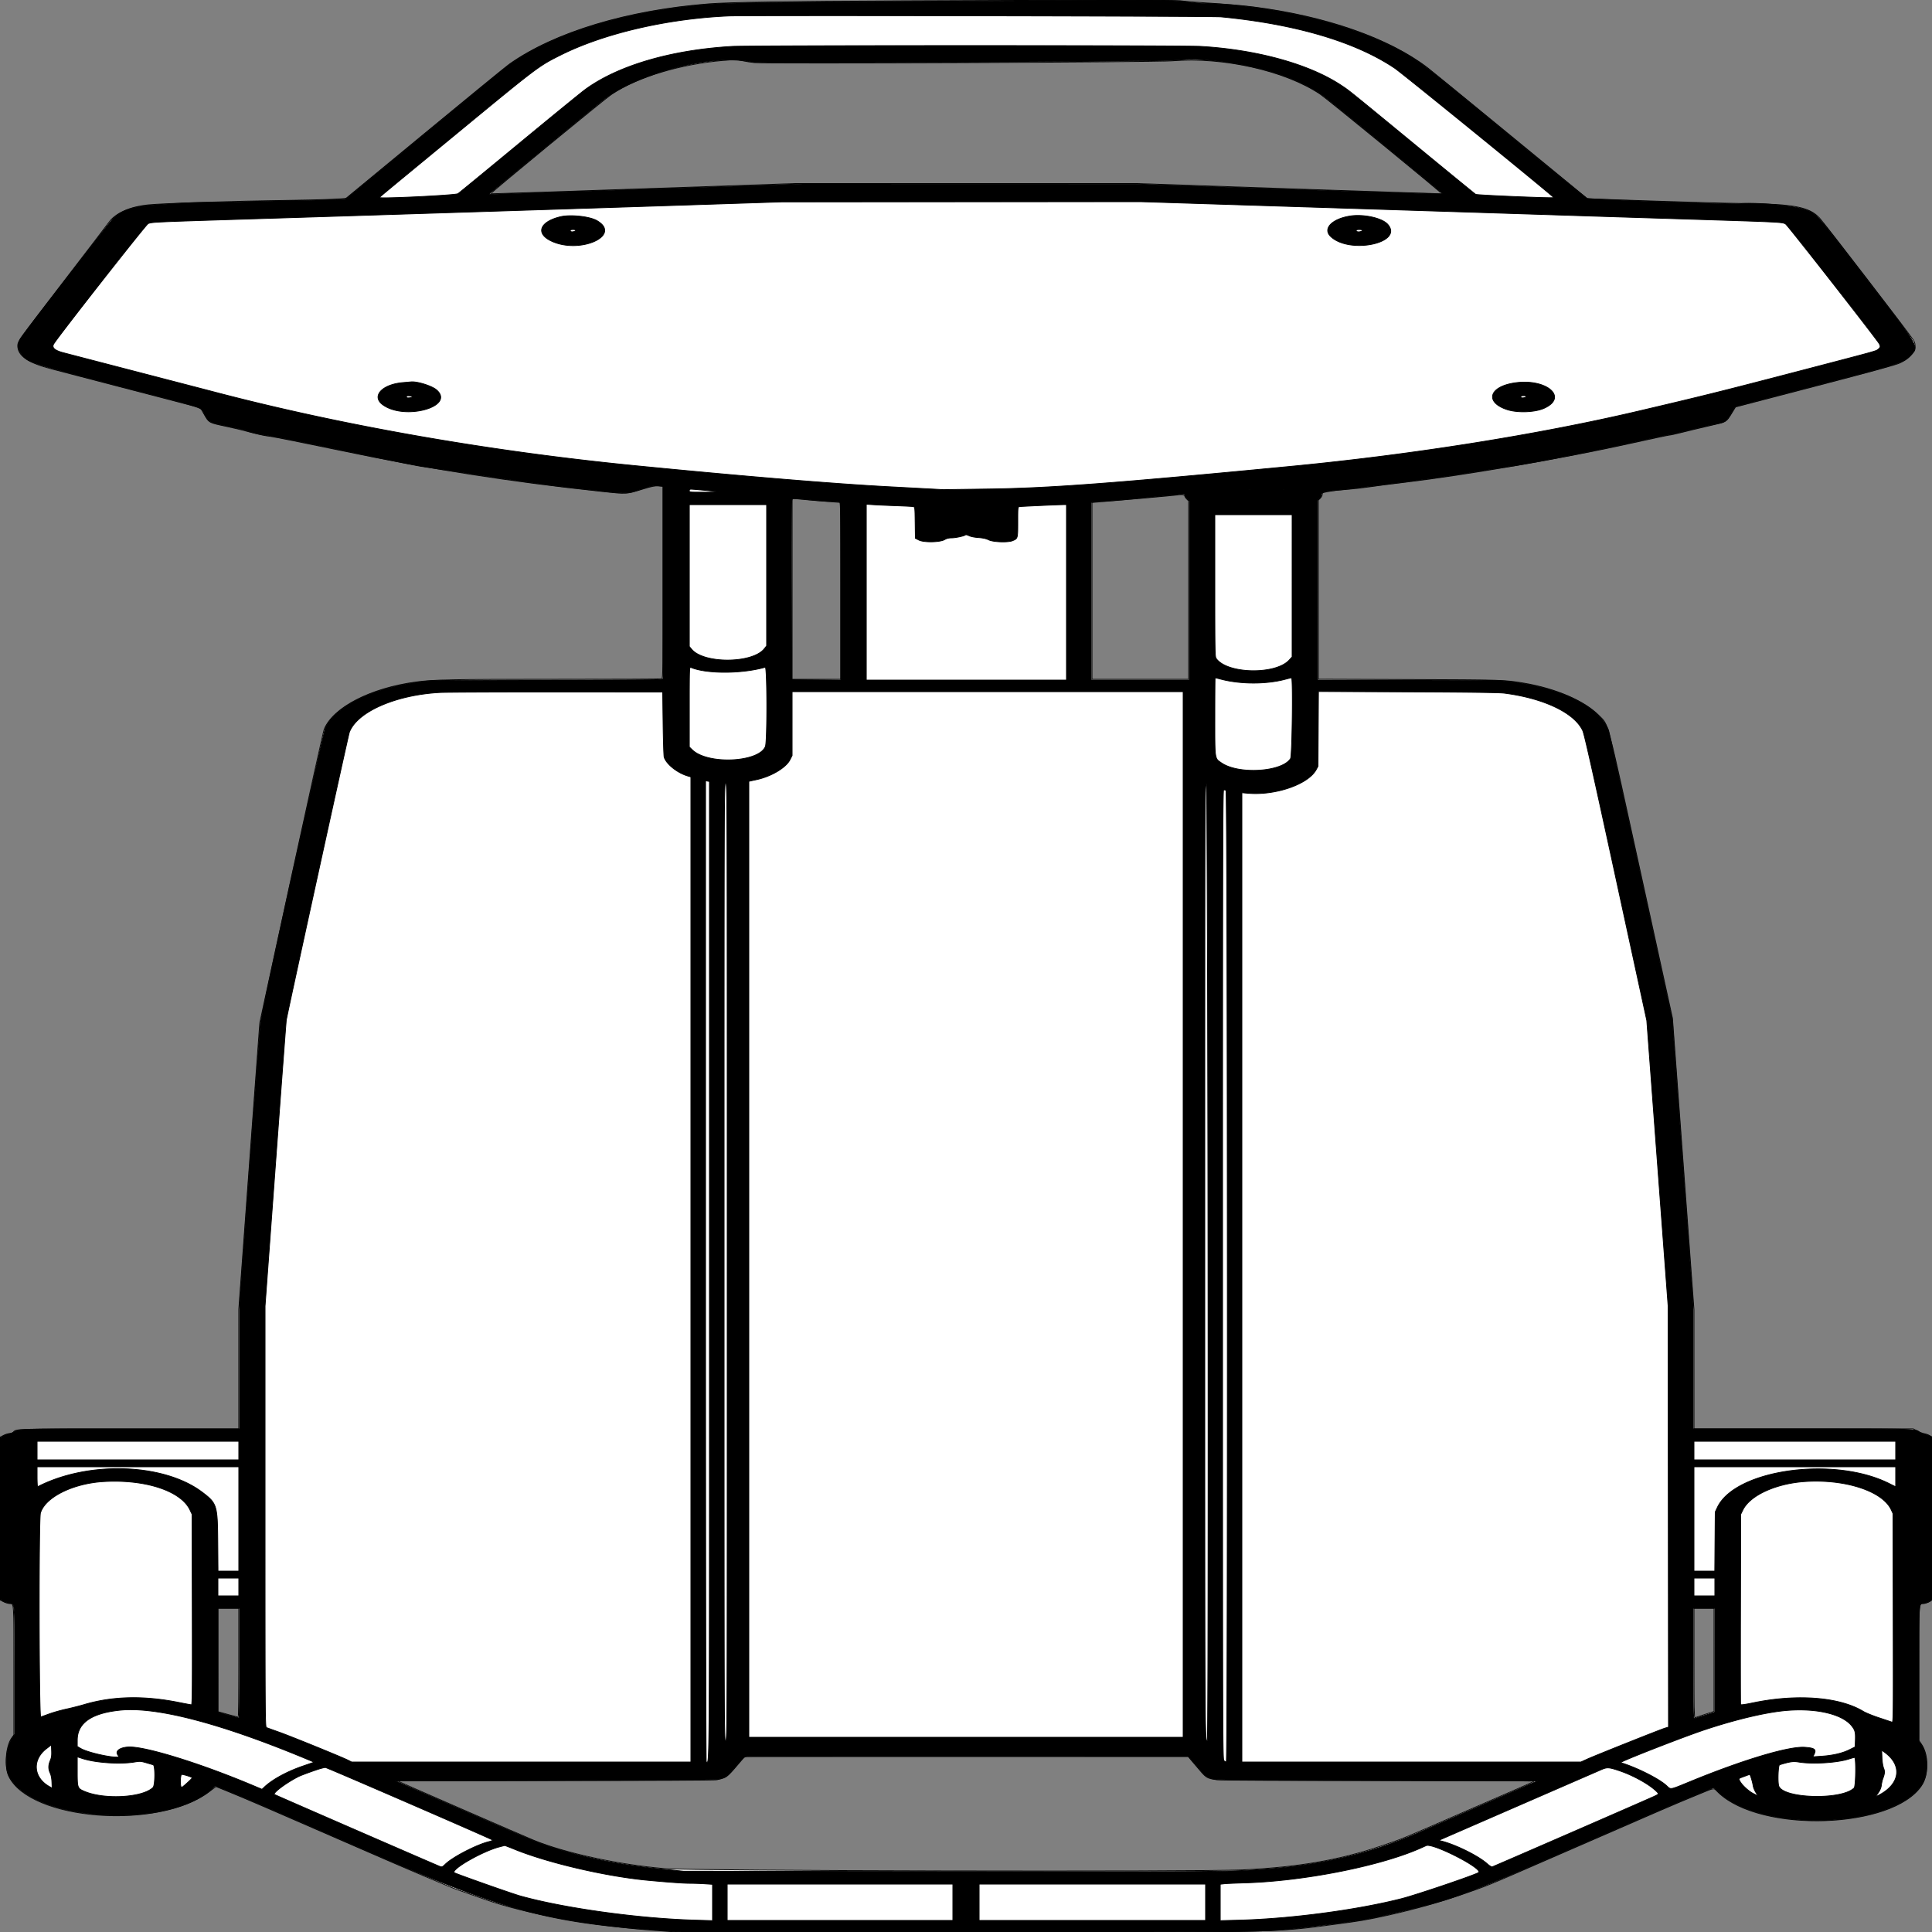
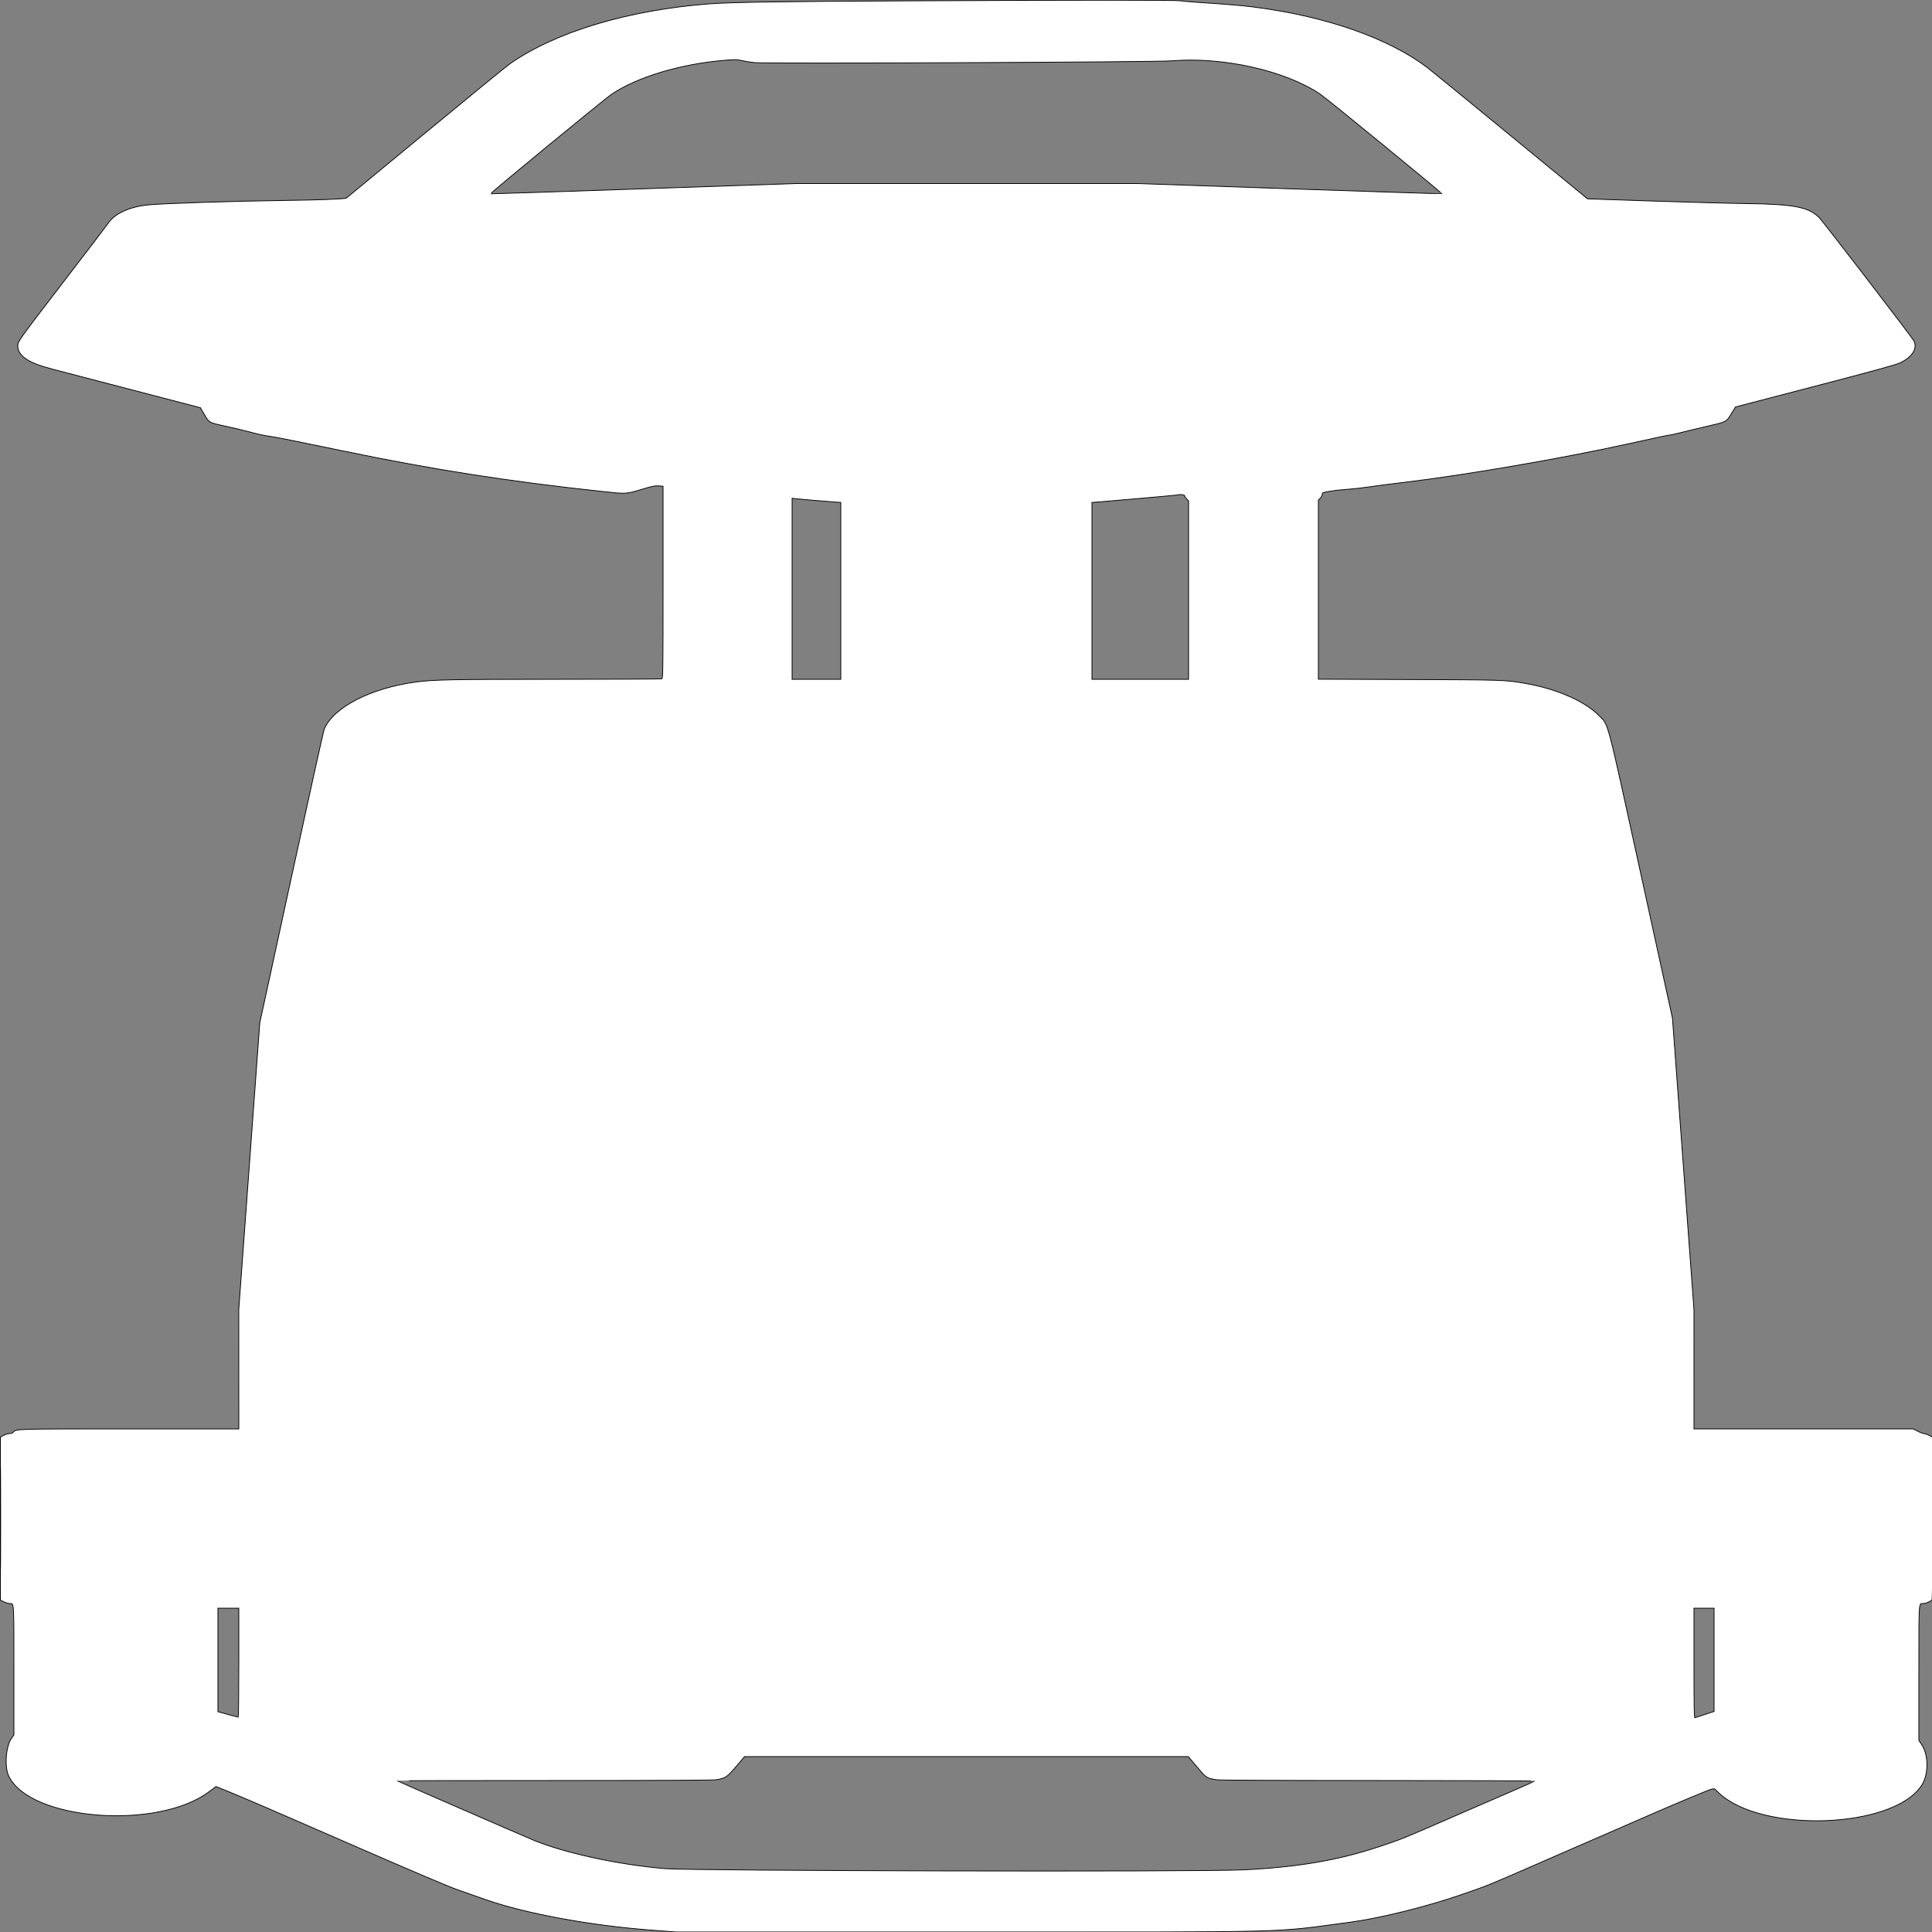
<svg xmlns="http://www.w3.org/2000/svg" preserveAspectRatio="none" viewbox="0 0 100 100" width="2500" height="2500">
  <rect width="100%" height="100%" fill="#808080" stroke="none" />
  <path class="fill" d="M1172 1.098c-158.286.736-227.762 1.807-255 3.931-104.959 8.185-198.426 36.375-257.309 77.606-4.033 2.824-52.976 42.825-108.762 88.892-55.786 46.066-102.003 84.207-102.704 84.758-1.548 1.216-35.991 2.55-79.526 3.081-62.88.766-158.38 3.872-177.013 5.756-24.047 2.432-43.081 11.123-51.442 23.489-1.446 2.139-27.675 36.514-58.287 76.389C23.329 441.371 23 441.831 23 447.49c0 12.954 13.438 22.072 44.262 30.034 9.481 2.449 56.578 14.72 104.66 27.269l87.422 22.817 5.078 8.79c6.079 10.523 6.008 10.481 25.078 14.586 14.843 3.195 19.113 4.225 41.5 10.012 6.325 1.635 14.65 3.264 18.5 3.62 3.85.356 45.7 8.725 93 18.598 115.136 24.032 215.542 39.763 336.5 52.719 32.164 3.445 30.958 3.512 52-2.874 12.78-3.878 16.509-4.631 21.25-4.29l5.75.414v124.301c0 112.423-.151 124.358-1.582 124.907-.87.334-62.857.611-137.75.616-135.224.009-157.825.451-180.668 3.535-58.416 7.887-106.544 32.673-118.471 61.012-.913 2.169-20.045 88.544-42.516 191.944l-40.856 188-13.596 185.5-13.596 185.5.017 77.25L309 1849H167.122c-150.564 0-146.282-.127-150.074 4.442-.711.857-2.717 1.558-4.459 1.558-1.741 0-5.173 1.012-7.627 2.25L.5 1859.5v211l4.462 2.25c2.454 1.237 5.851 2.25 7.55 2.25 5.762 0 5.488-4.304 5.488 86.209v83.808l-2.944 4.064c-7.564 10.442-9.542 37.272-3.642 49.419 27.797 57.236 192.936 69.92 259.241 19.911l8.809-6.643 13.018 5.271c22.905 9.276 58.474 24.612 171.179 73.804 69.833 30.48 117.058 50.51 129 54.715 10.361 3.648 26.489 9.311 35.839 12.584 51.458 18.011 135.044 33.439 213.192 39.348l33.193 2.51 376.807-.002c435.073-.002 391.463 1.106 494.808-12.57 38.218-5.057 98.228-19.824 142.432-35.049 38.44-13.239 29.835-9.71 127.068-52.113 134.91-58.833 152.066-66.244 176.644-76.305 28.765-11.775 23.998-11.093 30.938-4.425 55.108 52.95 225.61 47.105 262.858-9.011 9.321-14.044 9.379-39.187.122-53.13l-3.562-5.364v-86.861c0-95.609-.35-90.17 5.809-90.17 3.372 0 10.149-3.053 11.22-5.055 1.153-2.153 1.372-211.064.221-210.723-.412.123-1.94-.573-3.394-1.545-1.455-.973-4.363-2.047-6.463-2.388-2.1-.341-6.244-1.895-9.207-3.454l-5.389-2.835H2192l-.01-77.25-.009-77.25-13.913-188.5-13.912-188.5-40.558-185c-45.696-208.435-41.784-193.605-54.464-206.492-18.667-18.972-55.588-34.964-96.908-41.975-24.721-4.195-27.401-4.28-148.476-4.729l-117.75-.436V647.091l2.5-2.5c1.375-1.375 2.5-3.582 2.5-4.904 0-2.525.047-2.539 18.558-5.257 1.682-.247 9.107-.904 16.5-1.46 7.393-.557 19.067-1.9 25.942-2.984 6.875-1.085 27.768-3.783 46.43-5.997 77.498-9.192 206.39-31.413 290.318-50.052 27.086-6.015 50.261-10.941 51.5-10.945 1.239-.004 7.652-1.394 14.252-3.089 6.6-1.694 22.275-5.453 34.834-8.354 25.589-5.909 24.213-5.167 31.518-17.009l4.909-7.959 102.87-26.814c74.637-19.456 104.79-27.725 109.869-30.132 16.187-7.671 23.102-18.768 17.93-28.771-2.253-4.356-116.796-153.445-122.163-159.006-13.389-13.875-32.722-17.675-93.767-18.433-21.45-.266-76.635-1.757-122.632-3.312l-83.633-2.827-100.327-82.393c-55.18-45.316-103.11-84.509-106.511-87.096C1796.751 49.28 1715.618 20.932 1622 9.043c-15.57-1.977-35.739-3.654-72.5-6.03-8.8-.569-18.475-1.446-21.5-1.95-6.393-1.066-121.515-1.054-356 .035M936.5 78.136c-56.45 4.859-111.876 21.546-144.659 43.552-9.9 6.645-158.287 128.663-156.994 129.094.468.156 89.231-2.765 197.251-6.491l196.402-6.774 222 .002 222 .001 196.388 6.769c108.013 3.723 196.571 6.586 196.794 6.362.712-.712-148.514-122.907-157.311-128.816-45.373-30.477-125.795-48.543-191.871-43.099-20.959 1.726-526.736 3.86-540.5 2.28-5.225-.6-12.34-1.749-15.812-2.553-6.862-1.59-8.717-1.616-23.688-.327m587 562.369c-.953.33-88.059 8.042-103.25 9.141l-7.25.525V879h125V648.091l-2.5-2.5c-1.375-1.375-2.5-3.196-2.5-4.046 0-1.447-6.329-2.14-9.5-1.04M1025 761.864V879h63V650.171l-7.25-.517c-14.757-1.053-47.385-3.816-51.5-4.362l-4.25-.564v117.136M.482 1965c0 58.025.12 81.762.268 52.75.147-29.013.147-76.488 0-105.5-.148-29.013-.268-5.275-.268 52.75M282 2147.961v66.962l3.75 1.023c2.063.563 7.8 2.15 12.75 3.526 4.95 1.377 9.337 2.509 9.75 2.516.413.006.75-31.713.75-70.488V2081h-27v66.961m1910 4.146c0 56.469.257 71.011 1.25 70.639.688-.258 6.537-2.204 13-4.325l11.75-3.856V2081h-26v71.107M954.774 2283.26c-14.243 16.829-15.379 17.62-28.374 19.774-3.709.614-81.426.971-209.327.961-111.885-.009-203.235.172-203 .401.615.601 164.106 71.809 176.797 77.004 40.589 16.615 109.51 31.519 169.13 36.574 35.267 2.991 688.763 4.418 748 1.634 70.992-3.337 124.425-12.486 178-30.479 29.279-9.834 25.632-8.348 102-41.575 29.975-13.042 63.95-27.793 75.5-32.781 11.55-4.988 21.431-9.456 21.958-9.929.536-.481-88.542-.856-202-.849-120.435.007-205.243-.366-208.578-.918-14.381-2.379-13.365-1.689-27.792-18.869l-9.413-11.208H963.458l-8.684 10.26" fill-rule="evenodd" stroke="null" fill="#fff" />
-   <path class="line" d="M1379.5.704C1003.935 2.538 943.04 3.22 910.94 5.953c-104.537 8.902-198.761 38.338-254.379 79.47-3.883 2.872-52.556 42.805-108.16 88.741l-101.1 83.52-18.4.724c-10.121.399-32.801.923-50.401 1.166-17.6.242-45.275.883-61.5 1.423-16.225.541-38.041.988-48.48.993-10.44.006-26.415.468-35.5 1.027-9.086.56-23.792 1.464-32.681 2.01-27.007 1.659-43.565 7.151-54.168 17.966C141.471 287.788 32.085 429.5 26.91 437.5c-5.441 8.41-4.619 15.529 2.656 23.015 8.687 8.938 11.534 9.837 123.322 38.963 120.762 31.463 105.772 26.56 111.603 36.507 6.68 11.394 4.617 10.43 36.509 17.061 7.975 1.659 16.106 3.64 18.069 4.404 5.856 2.279 20.845 5.598 29.931 6.628 4.675.53 48.325 9.259 97 19.397 48.675 10.139 93.45 19.155 99.5 20.036 6.05.882 37.1 5.605 69 10.496 53.319 8.175 94.008 13.739 128.5 17.57 7.425.825 21.375 2.397 31 3.494 32.335 3.686 38.15 3.701 49.068.132 19.656-6.427 23.448-7.277 29.351-6.584l5.581.656v249.463l-3.75.62c-2.062.341-67.425.63-145.25.641-87.883.014-146.047.41-153.5 1.046-64.781 5.528-119.647 30.101-134.211 60.108-3.01 6.203-81.308 361.726-84.316 382.847-.587 4.125-6.896 87.225-14.02 184.667L310 1685.833V1849l-140.75.006c-145.042.005-145.633.021-151.25 3.986-1.375.97-4.402 2.082-6.727 2.47-2.324.388-5.699 1.699-7.5 2.912L.5 1860.58l-.275 102.96c-.151 56.628-.052 103.882.219 105.01.561 2.33 5.523 4.993 11.205 6.012 8.007 1.437 7.351-6.294 7.351 86.663v82.915l-3.155 4.586c-7.783 11.311-10.197 36.679-4.624 48.579 28.056 59.91 206.211 71.049 264.35 16.529l3.071-2.88 20.766 8.544c28.945 11.909 40.707 16.986 165.163 71.288 185.061 80.746 240.881 96.319 382.429 106.689l34.5 2.528 369.769-.002c426.343-.001 381.534.959 471.731-10.109 41.911-5.144 47.891-6.245 94.5-17.413 64.091-15.356 83.277-22.446 209.029-77.248 135.137-58.892 133.138-58.029 163.971-70.819l27-11.2 5.5 5.299c56.442 54.378 229.802 47.547 264.653-10.429 8.223-13.679 7.133-39.497-2.183-51.71l-2.47-3.239v-87.638c0-95.923-.427-89.677 6.207-90.754 5.532-.897 10.521-3.601 11.18-6.058.322-1.201.592-48.563.599-105.249l.014-103.066-3.75-2.099c-2.062-1.154-5.55-2.419-7.75-2.81-2.2-.392-4.745-1.362-5.655-2.155-4.984-4.344-3.587-4.304-152.004-4.304H2191v-161.493l-13.575-184.503-13.576-184.504-40.472-184.849c-22.26-101.667-41.201-186.717-42.091-189-12.413-31.846-66.955-57.299-136.286-63.599-7.188-.653-54.333-1.046-125.744-1.049L1705.012 880l.005-116.336.004-116.335 2.49-2.339c1.468-1.38 2.489-3.453 2.489-5.057 0-3.167 3.654-4.095 23.5-5.973 6.05-.573 17.975-1.903 26.5-2.957 77.33-9.558 101.781-12.88 143.5-19.494 26.4-4.185 52.05-8.232 57-8.994 27.72-4.265 108.27-20.024 149-29.15 25.85-5.791 48.936-10.729 51.303-10.972 2.367-.243 10.467-2.028 18-3.966 13.377-3.441 35.732-8.635 45.659-10.608 7.969-1.584 9.838-3.096 15.57-12.596l5.37-8.901 15.549-4.076c8.552-2.241 54.699-14.285 102.549-26.765 95.173-24.821 99.407-26.193 107.934-34.967 11.984-12.33 14.926-7.119-56.399-99.928-68.144-88.669-64.35-84.45-80.86-89.907-14.366-4.748-65.084-9.082-82.175-7.021-8.132.98-196.272-5.601-198.577-6.946-1.142-.667-46.98-38.112-101.862-83.212-106.109-87.197-109.525-89.918-124.946-99.543-62.404-38.95-166.2-66.122-265.615-69.535-9.625-.33-21.325-1.311-26-2.181-9.423-1.752-43.159-2.085-155.5-1.537m-437 19.973c-79.699 3.565-161.158 22.569-217.333 50.702-28.062 14.053-29.329 15.006-127.667 96.013-110.5 91.025-106.631 87.811-106.208 88.233 1.725 1.725 98.479-3.04 101.292-4.988 1.696-1.176 37.379-30.487 79.296-65.137 41.917-34.65 80.355-66.023 85.417-69.719C799.768 84.776 868.4 64.648 947.361 60.042c23.859-1.392 582.424-1.416 606.139-.026 72.924 4.273 140.098 22.781 181.451 49.992 11.056 7.275 7.949 4.774 100.549 80.955 39.6 32.578 72.9 59.81 74 60.514 1.679 1.076 100.357 5.216 101.055 4.24.634-.887-195.929-160.849-205.776-167.461-51.067-34.284-128.367-57.122-224.779-66.41-11.322-1.091-614.523-2.196-637.5-1.169m585 56.939c-10.151 1.293-238.856 3.022-457 3.454-84.57.168-93.816.028-102-1.548-48.228-9.286-143.576 15.608-186.214 48.619-11.468 8.879-149.158 122.245-149.228 122.866-.032.279 3.429.375 7.692.212 4.262-.162 95.547-3.203 202.854-6.757L1038.708 238l214.896.063 214.896.063 199.25 6.695c109.588 3.682 199.25 6.444 199.25 6.137 0-.982-147.924-122.248-155.863-127.774-37.556-26.143-98.839-43.334-165.637-46.466-4.4-.206-12.5.198-18 .898M895 265.082c-127.007 4.167-402.764 12.971-576 18.389-119.654 3.743-122.497 3.874-127.285 5.875-2.85 1.191-117.523 147.392-122.332 155.967-2.538 4.527 1.463 8.157 12.117 10.994 3.3.879 45.825 11.94 94.5 24.579 48.675 12.64 93.9 24.4 100.5 26.134 165.772 43.548 355.418 76.807 544 95.403 138.613 13.669 256.743 23.491 329 27.356l71 3.797 57-.782c80.388-1.103 159.647-7.023 392-29.276 157.748-15.108 319.625-40.796 450.5-71.488 82.498-19.347 107.799-25.633 200-49.691 113.221-29.542 107.121-27.86 110.429-30.462 2.886-2.27 3.131-3.577 1.321-7.04-2.814-5.386-118.474-153.293-121.147-154.925-4.124-2.518-5.169-2.57-128.603-6.432-61.325-1.919-132.2-4.169-157.5-4.999-25.3-.831-159.054-5.104-297.23-9.496L1476.04 261l-232.27.13-232.27.13-116.5 3.822m-169.5 15.332c-27.111 6.316-32.959 21.683-12 31.536 36.84 17.317 91.713-7.226 59.007-26.393-9.29-5.444-34.073-8.156-47.007-5.143m1020.5-.707c-23.078 4.013-34.453 16.464-24.068 26.343 24.502 23.308 94.893 8.321 73.792-15.711-7.393-8.421-32.081-13.7-49.724-10.632M738 298.5c0 1.54 2.611 1.97 5.418.893 2.77-1.063 1.704-2.393-1.918-2.393-2.444 0-3.5.452-3.5 1.5m1017 0c0 1.551 3.453 2.031 6.418.893 2.912-1.117 1.623-2.393-2.418-2.393-2.889 0-4 .417-4 1.5M521.5 495.057c-27.361 2.296-41.325 17.83-25.951 28.871 28.278 20.308 93.421 2.346 69.585-19.188-5.917-5.346-25.591-11.522-33.634-10.558-.55.065-5.05.459-10 .875m1438 .47c-32.703 5.036-38.255 24.801-9.664 34.402 13.241 4.447 36.048 3.734 47.901-1.496 32.378-14.288 3.309-39.304-38.237-32.906M526 513.5c0 1.261.832 1.552 3.75 1.31 2.063-.17 3.75-.76 3.75-1.31s-1.687-1.14-3.75-1.31c-2.918-.242-3.75.049-3.75 1.31m1442 .063c0 1.156.828 1.482 3.173 1.25 4.584-.452 4.929-2.813.41-2.813-2.583 0-3.583.436-3.583 1.563M892 635c0 1.935.64 1.997 19.75 1.921 10.862-.043 19.3-.249 18.75-.458-1.117-.423-33.043-3.463-36.374-3.463-1.459 0-2.126.627-2.126 2m727.75-1.251c10.588.162 27.912.162 38.5 0 10.588-.162 1.925-.295-19.25-.295s-29.838.133-19.25.295m-133.25 9.845c-24.75 2.391-50.175 4.61-56.5 4.93-6.325.32-12.963.803-14.75 1.074l-3.25.493V880h127V648.154l-3-3c-1.65-1.65-3-3.71-3-4.577s-.338-1.522-.75-1.454c-.412.067-21 2.079-45.75 4.471m-461.997 4.656c-.323 1.788-.456 54.55-.295 117.25l.292 114 31.75.264 31.75.264V765.121c0-103.858-.152-114.965-1.582-115.514-.87-.334-5.032-.611-9.25-.617-4.217-.005-16.415-.905-27.105-2-25.918-2.654-24.843-2.706-25.56 1.26m96.497 118V880h259V653l-2.25-.02c-5.561-.048-56.487 2.237-58.5 2.624-2.241.432-2.25.51-2.25 19.844 0 21.429.009 21.397-6.678 24.191-5.907 2.468-24.955 1.832-30.876-1.031-3.465-1.675-7.469-2.568-13.371-2.982-5.138-.36-9.899-1.319-12.2-2.458-2.077-1.027-4.135-1.509-4.575-1.069-1.473 1.469-12.662 3.901-17.953 3.901-3.632 0-6.397.688-9.04 2.25-5.944 3.513-26.871 3.865-33.307.56l-4.5-2.31-.271-20.236c-.268-20.027-.293-20.241-2.5-20.692-1.226-.251-10.779-.753-21.229-1.115s-23.612-.951-29.25-1.308l-10.25-.65V766.25m-229-21.478v91.772l2.913 3.534c15.695 19.041 78.782 18.681 94.054-.537l3.033-3.816V653H892v91.772m680 13.005c0 85.157.124 91.956 1.719 94.25 14.039 20.191 77.015 21.506 94.658 1.978l3.623-4.011V666h-100v91.777M892 914.69v51.904l3.75 3.656c19.987 19.485 86.344 16.468 94.655-4.305 2.555-6.385 2.408-103.312-.155-102.58-30.432 8.689-76.359 8.769-96.5.168-1.654-.706-1.75 2.107-1.75 51.157m680 12.276c0 57.03-.427 54.06 8.659 60.288 22.236 15.242 78.58 11.658 89.295-5.679 2.109-3.412 3.363-104.605 1.296-104.558-.412.01-4.125.915-8.25 2.012-24.312 6.467-57.37 6.472-82.41.012-4.35-1.123-8.063-2.041-8.25-2.041-.187 0-.34 22.485-.34 49.966m-1003-30.87c-57.406 3.177-106.982 25.017-116.948 51.519-1.403 3.733-78.405 355.219-81.579 372.385-.255 1.375-6.54 85.186-13.968 186.247L343 1689.994v272.396c0 258.497.089 272.431 1.75 273.081.962.376 8.5 3.092 16.75 6.034 15.727 5.609 80.597 32.016 88.717 36.114l4.717 2.381H894V1005.317l-4.25-1.271c-13.247-3.962-27.124-14.978-30.288-24.046-.48-1.375-1.118-20.95-1.417-43.5l-.545-41-137.5-.076c-75.625-.041-143.575.261-151 .672m456 40.238v41.307l-2.75 5.43c-5.307 10.478-24.501 21.837-43.75 25.891a618.39 618.39 0 0 0-7.25 1.565l-2.25.511V2248h562V895.013l-253 .007-253 .006v41.308m680.787 6.824l-.287 48.342-2.319 4.345c-10.196 19.106-53.199 33.898-88.931 30.591l-7.25-.671V2280h438.75l7.732-3.524c10.595-4.828 95.997-38.857 101.275-40.354l4.257-1.207-.257-272.707-.257-272.708-13.785-184.5-13.785-184.5-40.045-184.5c-30.346-139.808-40.716-185.953-42.813-190.5-10.617-23.023-50.207-41.948-101.572-48.554-6.148-.79-45.668-1.311-124.713-1.643l-115.714-.487-.286 48.342M913 1645.139c0 390.017.358 634.861.929 634.861 4.317 0 4.071 38.367 4.071-635.955v-632.812l-2.5-.478-2.5-.478v634.862m24-11.631c0 620.259.001 620.508 2 619.26 1.997-1.247 2-2.332 2-620.509 0-618.592-.002-619.259-2-619.259s-2 .667-2 620.508m622-1.743c0 624.982-.019 621.235 3.2 621.235 2.105 0 .906-1237.873-1.2-1239-1.999-1.07-2-.76-2 617.765m23 17.58c0 606.492.061 627.4 1.829 629 1.006.91 2.356 1.655 3 1.655 2.064 0 1.654-1256.601-.411-1257.393-.87-.334-2.22-.607-3-.607-1.223 0-1.418 86.451-1.418 627.345M.482 1965c0 57.475.12 80.987.268 52.25.147-28.738.147-75.763 0-104.5-.148-28.738-.268-5.225-.268 52.25M48 1877v12h261v-24H48v12m2144 0v12h261v-24h-261v12M48 1911.083c0 7.196.337 12.91.75 12.698 65.582-33.738 163.178-30.498 212.86 7.066 19.084 14.43 19.822 16.765 20.185 63.903l.294 38.25H309v-135H48v13.083m2144 54.417v67.5h26.911l.294-38.25.295-38.25 2.72-5.805c22.937-48.954 150.169-66.885 221.852-31.266l8.928 4.436V1898h-261v67.5m-2057.735-48.348c-39.799 2.309-75.733 20.138-81.902 40.636-2.367 7.865-1.991 264.637.387 263.91.962-.294 6.025-2.096 11.25-4.004 5.225-1.908 15.125-4.689 22-6.179 6.875-1.491 16.775-3.989 22-5.551 37.383-11.178 77.722-12.154 123.5-2.991 8.25 1.652 15.574 3.008 16.276 3.015 1.028.01 1.222-23.835 1-123.238l-.276-123.25-2.603-5.55c-11.605-24.743-57.675-39.929-111.632-36.798m2201.177-.013c-37.458 2.523-70.896 17.831-80.16 36.696l-2.782 5.665-.276 122.461c-.152 67.353-.08 122.973.161 123.599.307.801 5.154.162 16.304-2.147 56.714-11.743 111.796-7.45 142.322 11.094 3.146 1.911 12.418 5.68 20.604 8.376 8.187 2.696 15.679 5.226 16.649 5.622 1.681.686 1.752-5.649 1.5-134.643l-.264-135.362-2.232-4.836c-11.164-24.192-59.679-40.038-111.826-36.525M282 2053.5v11.5h27v-23h-27v11.5m1910 0v11.5h27v-23h-27v11.5m-1909.995 94.75l.006 67.25 13.244 3.784c7.285 2.081 13.582 3.768 13.995 3.75.413-.019.75-31.984.75-71.034v-71h-28l.005 67.25M2191 2152.617c0 67.722.095 71.59 1.75 71.138.963-.264 7.258-2.229 13.991-4.367l12.241-3.888.009-67.25.009-67.25h-28v71.617m-2036 60.414c-36.892 3.892-54.979 16.612-54.994 38.677l-.006 8.208 4.418 2.589c11.27 6.604 53.994 14.837 48.832 9.409-5.01-5.267.524-10.371 12.217-11.27 20.26-1.557 91.239 20.172 159.809 48.922l13.775 5.776 3.225-3.04c10.256-9.672 28.811-19.801 49.224-26.87l15-5.194-4-1.682c-113.822-47.856-199.636-70.575-247.5-65.525m2158 .235c-26.082 2.044-64.963 11.105-106.416 24.799-27.707 9.153-111.862 42.043-109.442 42.773 20.197 6.089 48.626 20.262 58.808 29.316 6.776 6.026 3.065 6.666 33.534-5.784 67.388-27.535 125.354-44.791 145.803-43.404 12.53.85 15.191 2.712 12.36 8.649l-1.748 3.665 10.8-.705c14.707-.96 27.236-3.837 36.265-8.327l7.536-3.748.305-8c.416-10.879-.256-13.629-4.687-19.207-11.986-15.091-44.907-23.023-83.118-20.027M60.185 2262.667c-18.855 14.43-17.151 37.415 3.641 49.118l3.674 2.068-.313-7.676c-.202-4.971-.995-9.11-2.25-11.743-2.489-5.224-2.455-10.359.108-16.318 1.602-3.722 1.982-6.439 1.75-12.518l-.295-7.764-6.315 4.833m2375.073 11.464c.24 5.616 1.097 11.156 2.139 13.831 1.778 4.561 1.614 6.417-1.285 14.538-.589 1.65-1.33 5.124-1.648 7.72-.376 3.074-1.796 6.491-4.068 9.795l-3.49 5.074 3.797-1.94c28.288-14.453 31.557-38.954 7.476-56.031l-3.322-2.356.401 9.369m-1467.524-1.396c-4.74.374-4.828.447-15.857 13.275-9.709 11.294-11.668 13.081-15.733 14.351a769.895 769.895 0 0 0-7.144 2.267c-1.375.448-95.821 1.053-209.879 1.344l-207.379.528 80.379 34.965c104.22 45.337 104.073 45.276 128.517 52.878 41.043 12.763 85.736 21.375 136.862 26.373l27 2.639 342.5.394c306.231.352 346.471.219 380-1.253 89.675-3.937 159.432-18.926 229-49.207l86.983-37.856 66.482-28.933-207.482-.51c-194.286-.477-207.857-.621-213.357-2.269-8.191-2.454-7.684-2.041-20.058-16.341l-11.147-12.88-282.46-.071c-155.354-.038-284.606.099-287.227.306M100 2292.04c0 21.555.18 22.07 9.038 25.881 25.808 11.102 75.722 8.319 89.003-4.962 2.825-2.825 3.007-28.523.209-29.327a4498.98 4498.98 0 0 1-9.176-2.662c-6.935-2.017-7.961-2.072-15.5-.837-18.467 3.026-50.123.863-66.761-4.562l-6.813-2.22v18.689m2292.5-15.901c-15.221 4.921-46.855 6.881-64.599 4.003-7.613-1.235-11.058-.76-25.151 3.468-1.799.539-2.665 21.373-1.128 27.109 4.487 16.736 81.505 19.011 97.633 2.884 2.241-2.242 2.711-39.68.495-39.503-.687.055-3.95.973-7.25 2.039M415 2288.436c-6.173 1.725-24.831 8.473-28.5 10.308-15.763 7.883-34.263 21.693-31.285 23.354 1.993 1.112 210.918 91.993 214.118 93.14 2.57.921 3.219.64 7-3.034 9.626-9.354 40.669-25.38 56.498-29.167 2.932-.701 4.956-1.65 4.499-2.107-1.41-1.41-214.687-93.936-216.308-93.841-.837.05-3.547.656-6.022 1.347m1657 1.507a275493.832 275493.832 0 0 0-132.396 57.582l-77.896 33.897 4.396 1.137c18.439 4.766 47.162 19.119 58.33 29.147 2.822 2.534 5.605 4.237 6.5 3.978 2.048-.593 196.16-85.084 209.316-91.109 6.712-3.074 6.765-3.228 2.5-7.238-9.521-8.951-29.63-20.05-46.871-25.87-14.036-4.738-16.185-4.875-23.879-1.524m-1837.462 6.336c-1.816 5.877-1.242 17.633.808 16.537 2.236-1.197 13.865-11.94 13.411-12.391-1.545-1.537-13.911-5.143-14.219-4.146m2022.5 2.381c-7.887 2.967-7.496 2.557-5.71 5.997 2.651 5.108 11.272 13.112 17.517 16.265l6.117 3.088-2.906-4.583c-1.599-2.521-3.179-6.46-3.512-8.755-.722-4.98-3.734-14.719-4.501-14.558-.299.063-3.451 1.208-7.005 2.546m-1611.302 91.324c-21.957 5.852-62.212 28.94-57.928 33.224 1.214 1.214 74.42 27.073 85.192 30.093 56.443 15.825 152.308 29.149 225.255 31.307l23.745.703v-47.009l-9.75-.646c-5.362-.355-14.042-.648-19.289-.651-8.642-.005-28.49-1.425-55.461-3.969-53.69-5.064-128.613-22.534-171.432-39.973-6.838-2.785-12.688-5.022-13-4.973-.312.05-3.612.902-7.332 1.894m1194.516.577c-51.69 23.616-152.496 43.712-230.252 45.901-11.825.333-23.638.857-26.25 1.166l-4.75.56v47.123l23.75-.614c66.915-1.731 151.945-12.944 210.43-27.749 19.691-4.985 97.86-31.533 100.296-34.064 5.038-5.231-57.71-37.5-67.673-34.802-.167.045-2.664 1.161-5.551 2.479M941 2461.5v23.5h292v-47H941v23.5m326 0v23.5h293v-47h-293v23.5" fill-rule="evenodd" stroke="null" fill="#000" />
</svg>